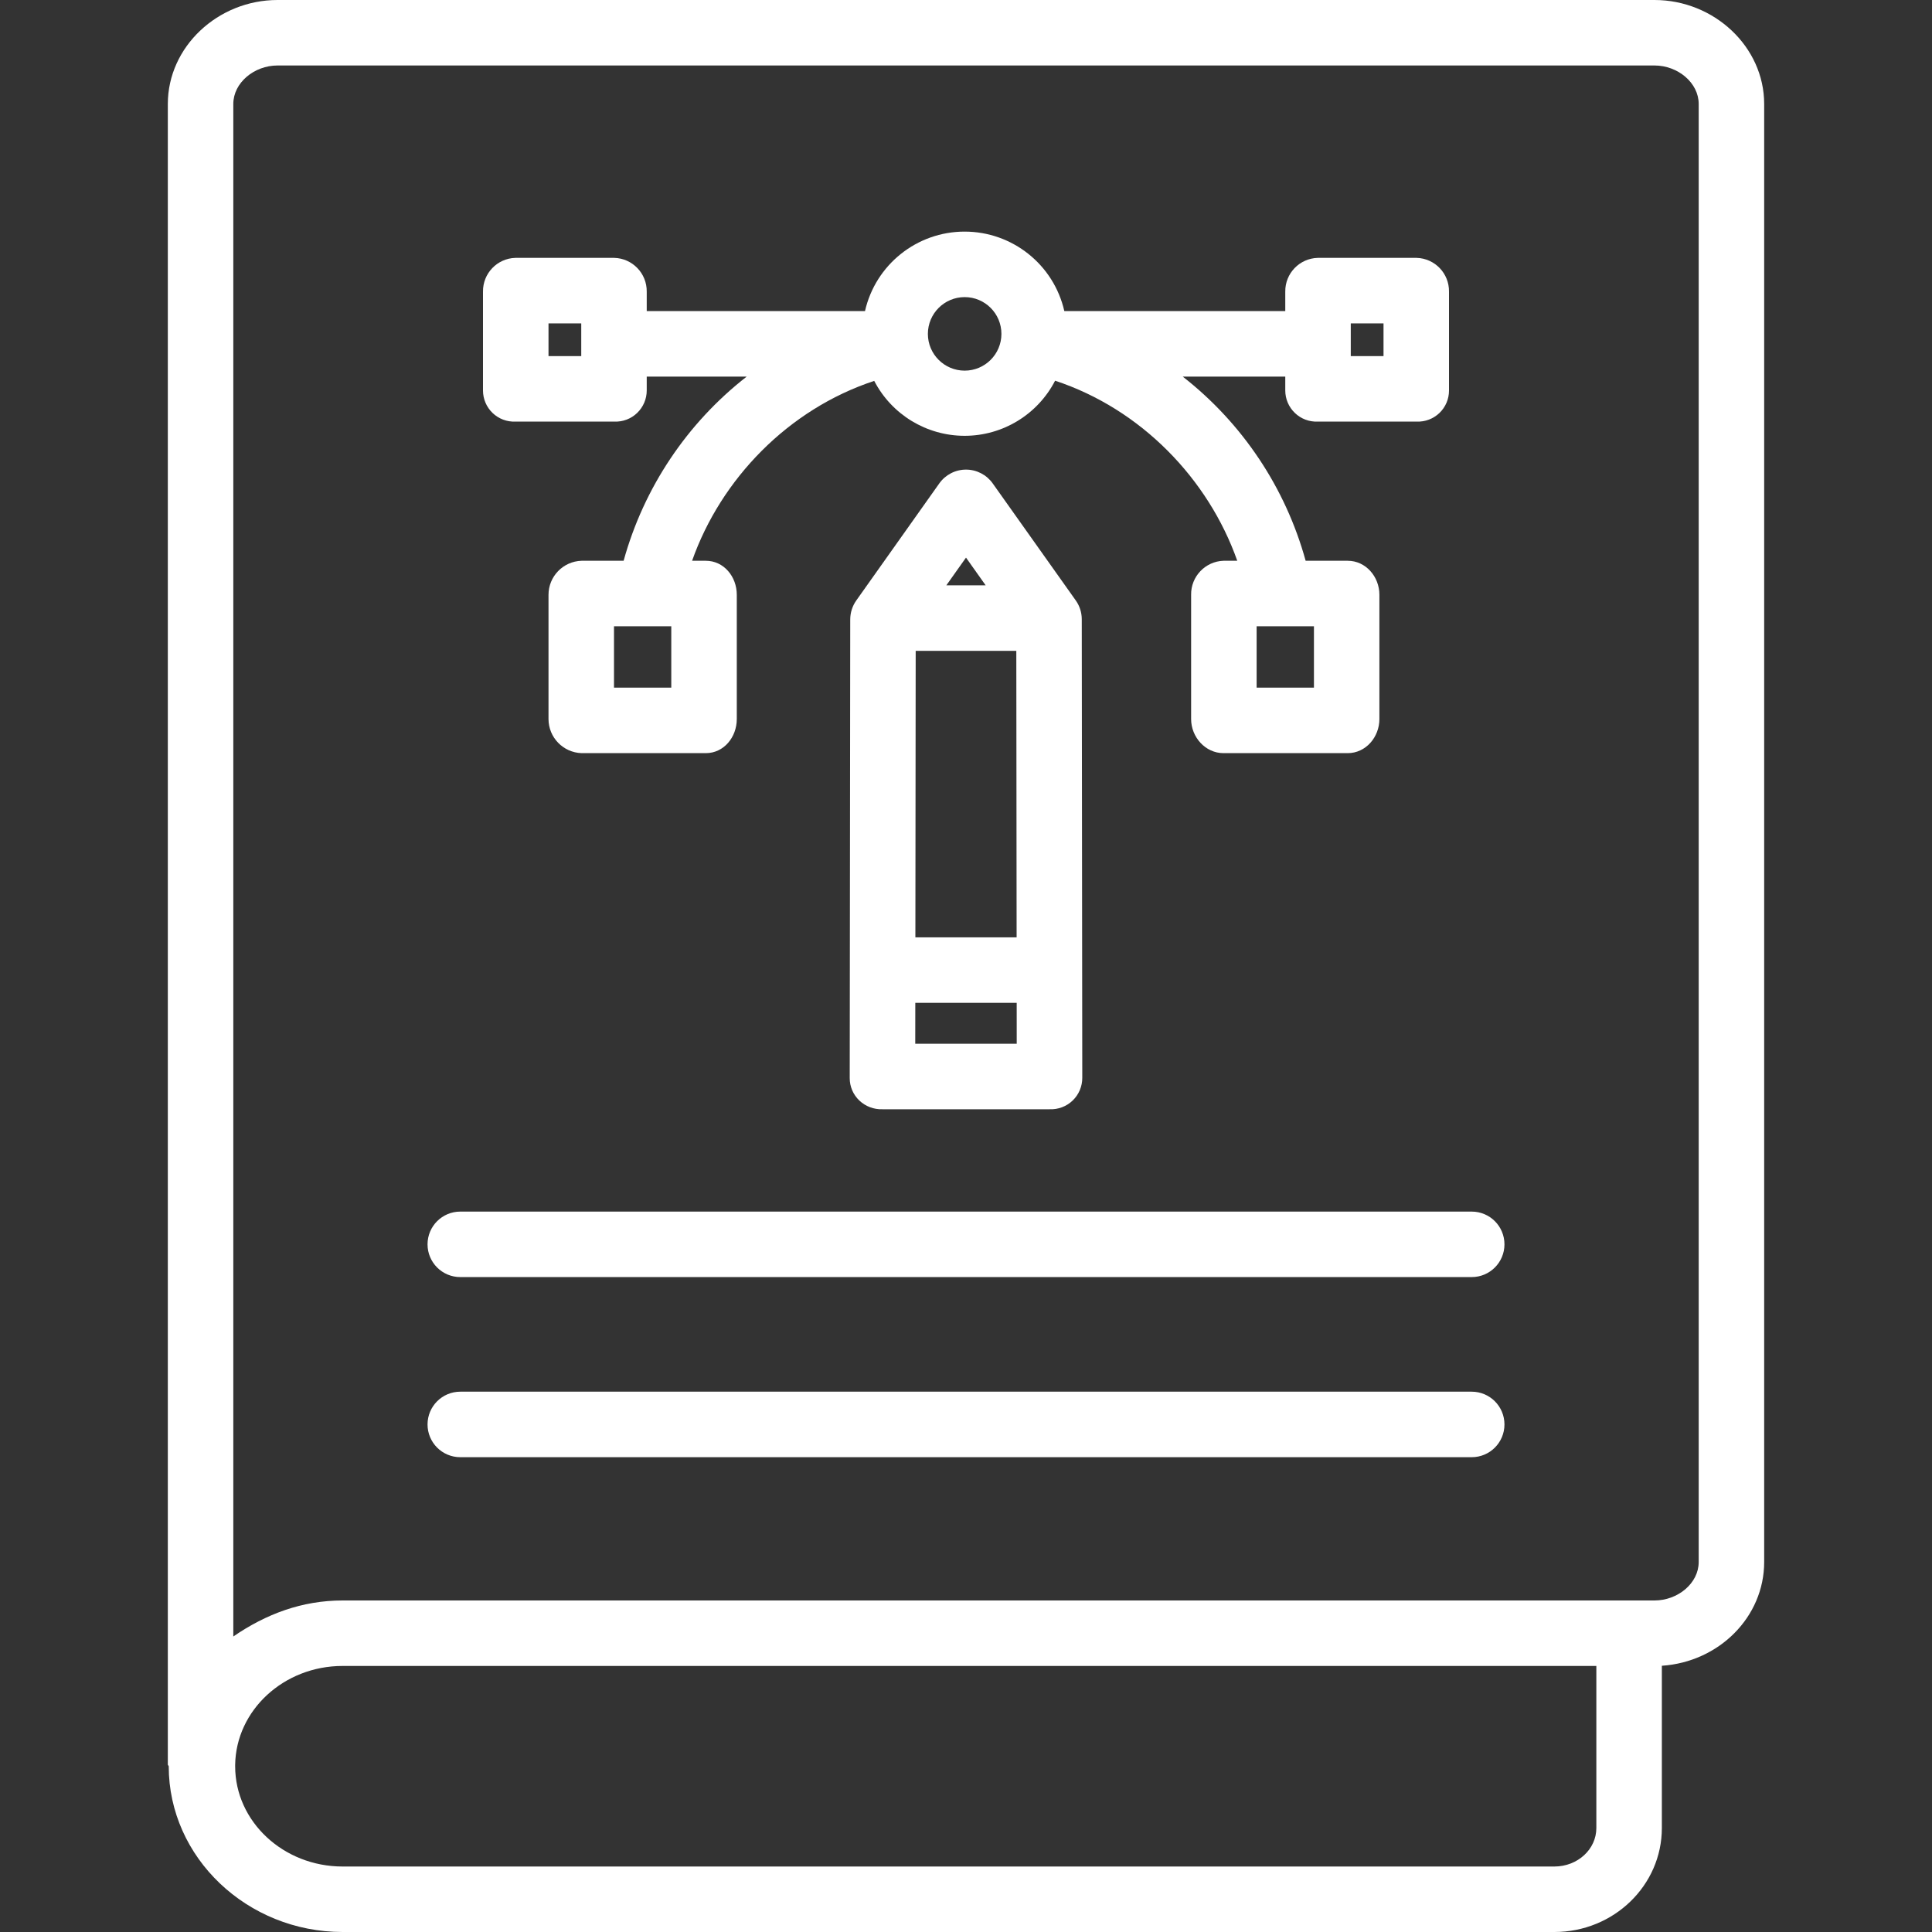
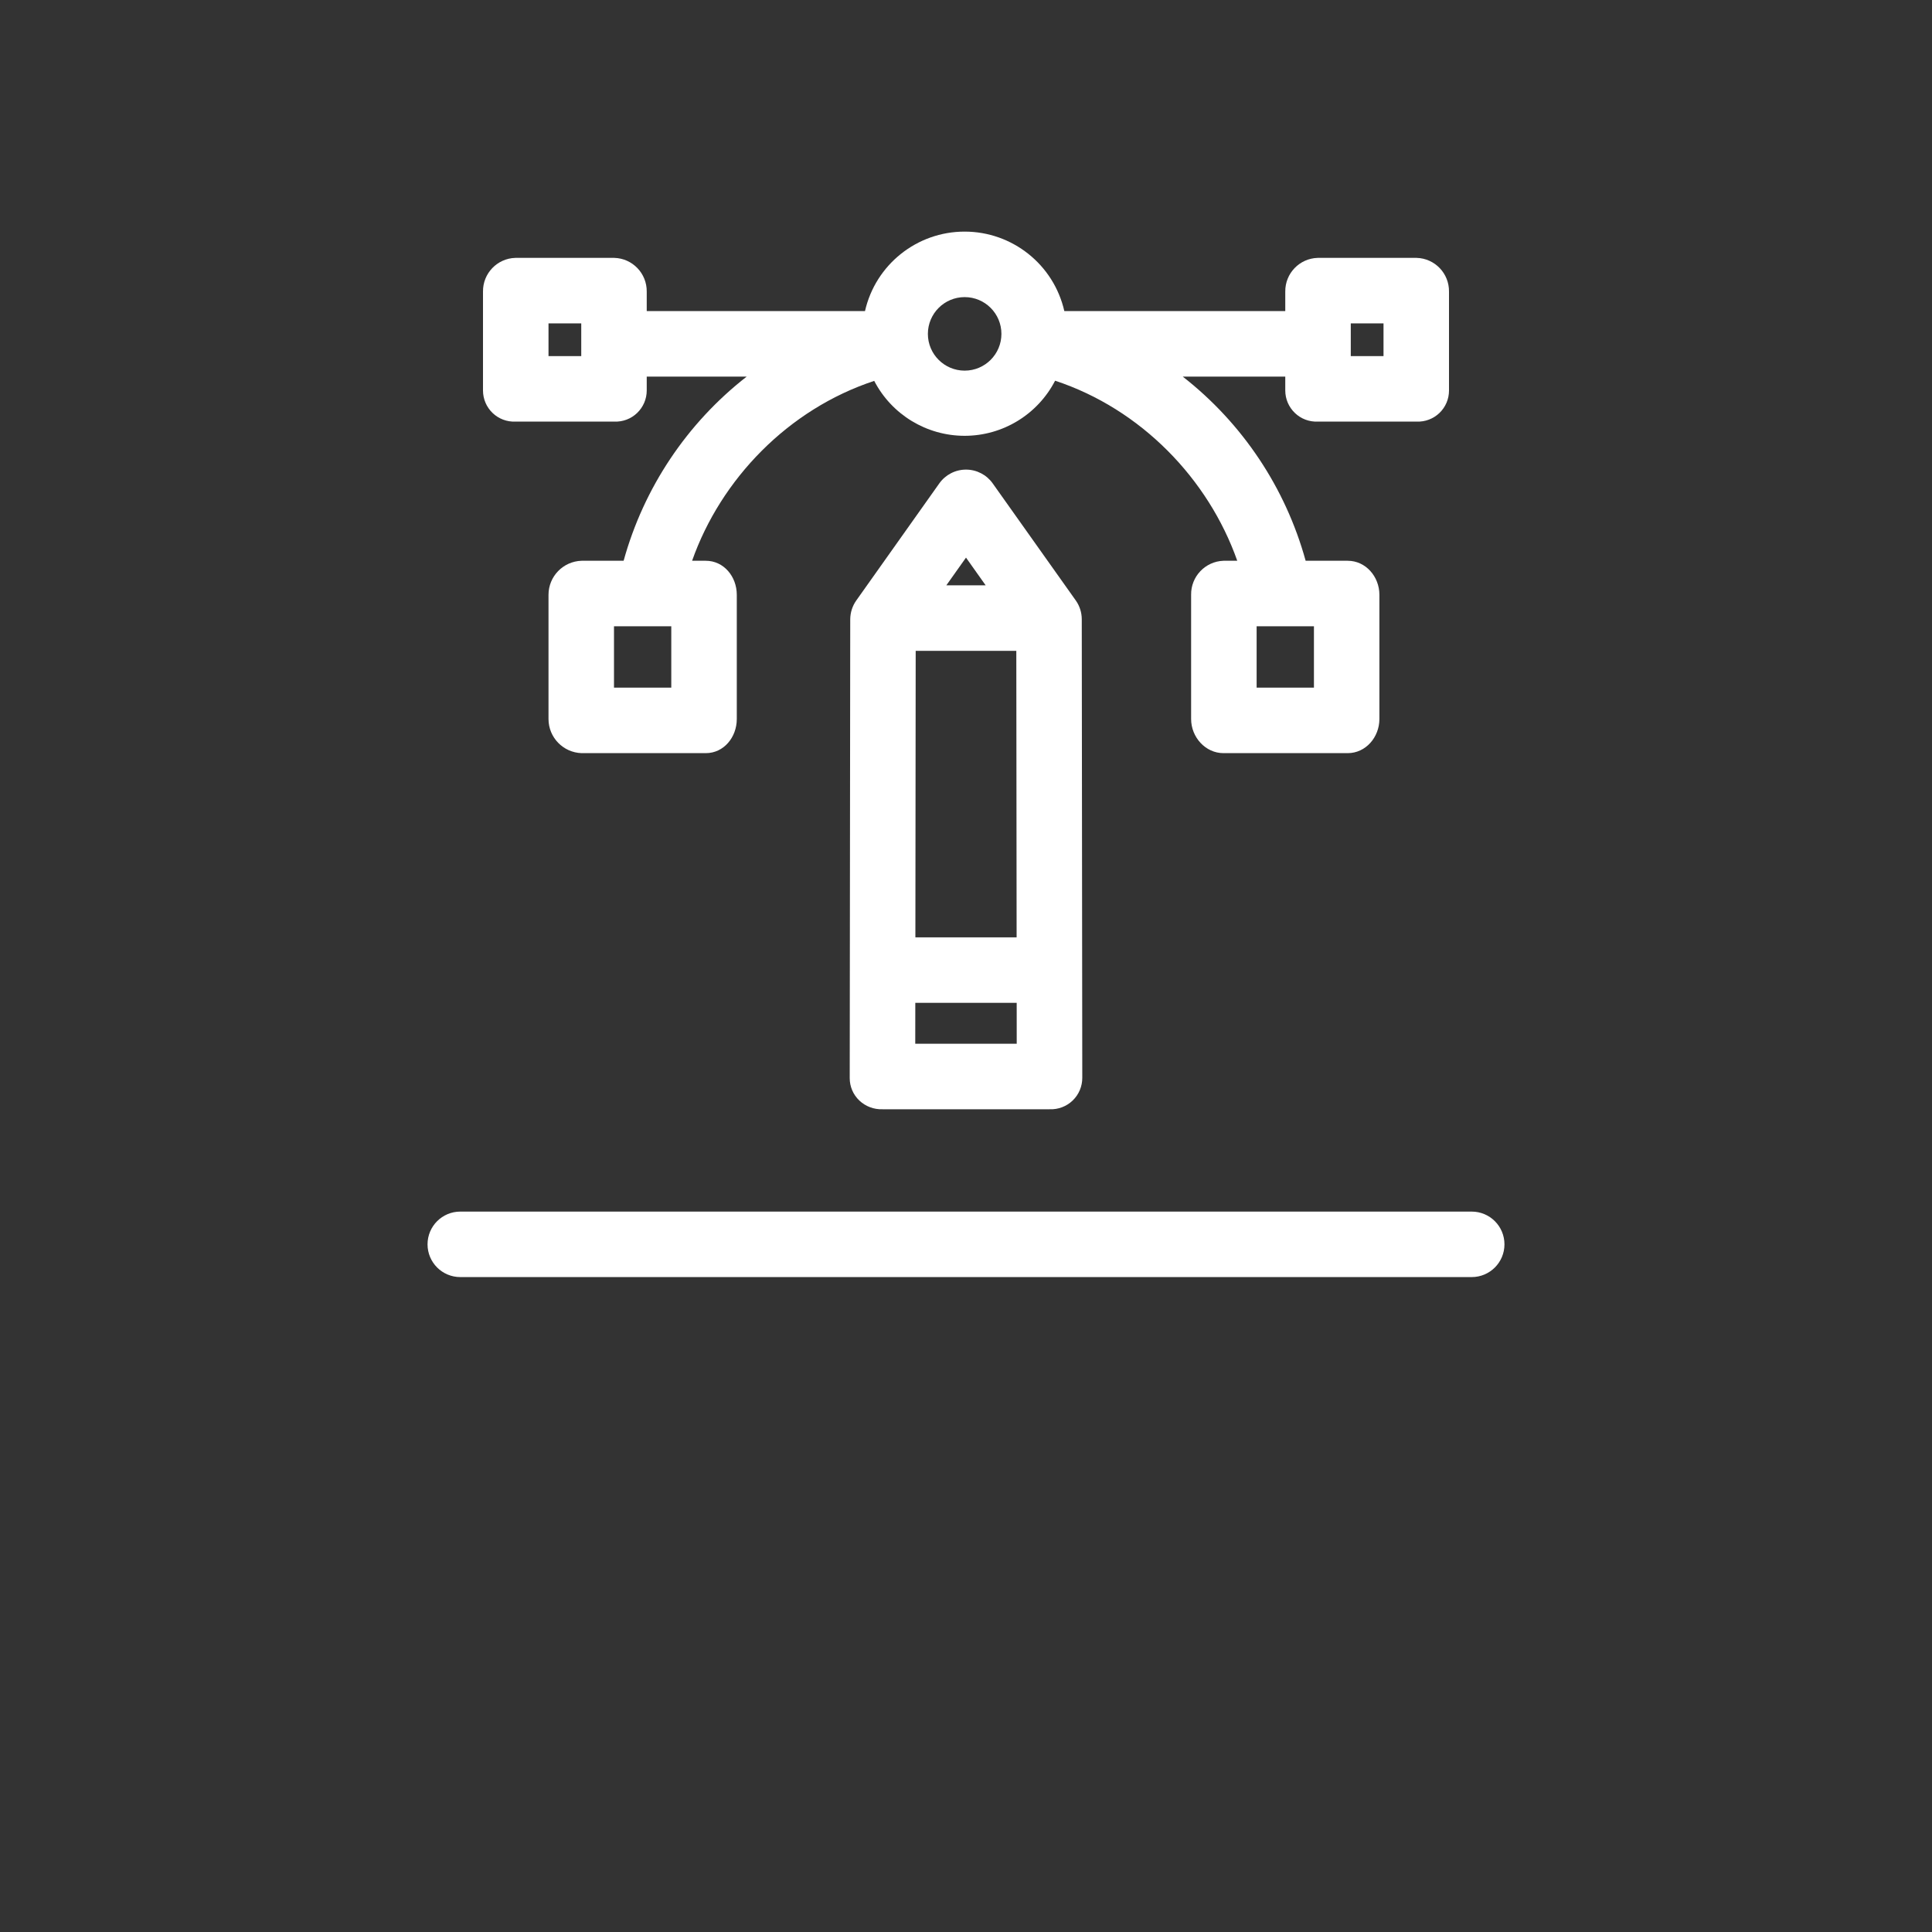
<svg xmlns="http://www.w3.org/2000/svg" width="75" height="75" viewBox="0 0 75 75" fill="none">
  <rect x="0" y="0" width="75" height="75" fill="#333333" stroke="none" />
-   <path d="M64.227 0H10.774C8.464 0 6.515 1.811 6.515 4.037V68.503C6.515 68.524 6.55 68.545 6.55 68.567C6.55 72.114 9.597 75 13.3 75H60.339C62.648 75 64.513 73.189 64.513 70.964V64.665C66.737 64.516 68.485 62.767 68.485 60.638V4.036C68.485 1.811 66.536 0 64.227 0V0ZM61.97 70.964C61.97 71.787 61.246 72.458 60.339 72.458H13.3C11 72.458 9.129 70.712 9.129 68.567V68.516C9.157 66.393 11.017 64.672 13.3 64.672H61.97V70.964ZM65.943 60.638C65.943 61.463 65.133 62.13 64.227 62.13H13.3C11.725 62.13 10.329 62.655 9.057 63.528V4.037C9.057 3.213 9.867 2.542 10.774 2.542H64.227C65.133 2.542 65.943 3.213 65.943 4.036V60.638Z" fill="white" />
-   <path d="M57.132 54.025H17.868C17.166 54.025 16.597 54.595 16.597 55.297C16.597 55.999 17.166 56.568 17.868 56.568H57.132C57.834 56.568 58.403 55.999 58.403 55.297C58.403 54.595 57.834 54.025 57.132 54.025Z" fill="white" />
  <path d="M57.132 47.034H17.868C17.166 47.034 16.597 47.603 16.597 48.305C16.597 49.007 17.166 49.576 17.868 49.576H57.132C57.834 49.576 58.403 49.007 58.403 48.305C58.403 47.603 57.834 47.034 57.132 47.034Z" fill="white" />
  <path d="M38.537 18.766C38.299 18.43 37.912 18.23 37.5 18.23C37.088 18.23 36.701 18.43 36.463 18.766L33.241 23.31C33.089 23.525 33.007 23.781 33.006 24.044L32.986 41.854C32.986 42.182 33.12 42.495 33.358 42.721C33.6 42.951 33.924 43.073 34.258 43.061H40.742C41.076 43.076 41.401 42.953 41.641 42.722C41.881 42.491 42.016 42.171 42.014 41.837L41.994 24.035C41.993 23.774 41.911 23.519 41.759 23.306L38.537 18.766ZM39.453 25.265L39.465 36.388H35.535L35.547 25.265H39.453ZM38.263 22.722H36.737L37.5 21.646L38.263 22.722ZM35.53 40.519L35.532 38.93H39.468L39.469 40.519H35.53Z" fill="white" />
  <path d="M20.007 16.366H23.846C24.175 16.381 24.496 16.26 24.734 16.031C24.971 15.803 25.106 15.488 25.106 15.159V14.619H28.987C26.668 16.427 24.992 18.934 24.209 21.769H22.576C21.862 21.791 21.294 22.375 21.293 23.089V27.913C21.294 28.628 21.862 29.213 22.576 29.237H27.399C28.102 29.237 28.602 28.615 28.602 27.913V23.089C28.602 22.387 28.102 21.769 27.399 21.769H26.867C27.988 18.591 30.605 15.884 33.937 14.786C34.617 16.097 35.972 16.919 37.45 16.918C38.927 16.917 40.28 16.092 40.959 14.779C44.295 15.879 46.909 18.591 48.03 21.769H47.495C46.787 21.794 46.229 22.381 46.239 23.089V27.913C46.239 28.615 46.794 29.237 47.495 29.237H52.318C53.02 29.237 53.548 28.615 53.548 27.913V23.089C53.548 22.387 53.02 21.769 52.318 21.769H50.685C49.904 18.935 48.23 16.428 45.913 14.619H49.894V15.159C49.894 15.488 50.029 15.803 50.267 16.031C50.504 16.26 50.825 16.381 51.154 16.366H54.993C55.322 16.381 55.642 16.259 55.88 16.031C56.117 15.803 56.251 15.488 56.25 15.159V11.321C56.259 10.614 55.7 10.03 54.993 10.011H51.154C50.447 10.03 49.886 10.613 49.894 11.321V12.076H41.317C40.905 10.271 39.299 8.991 37.447 8.991C35.596 8.991 33.99 10.271 33.579 12.076H25.106V11.321C25.114 10.613 24.553 10.03 23.846 10.011H20.007C19.301 10.03 18.741 10.614 18.75 11.321V15.159C18.75 15.488 18.884 15.803 19.121 16.031C19.358 16.259 19.679 16.381 20.007 16.366ZM26.059 26.695H23.835V24.311H26.059V26.695ZM51.007 26.695H48.782V24.311H51.007V26.695ZM52.437 12.553H53.708V13.824H52.437V12.553ZM37.447 11.534C38.236 11.533 38.875 12.172 38.875 12.961C38.875 13.749 38.236 14.388 37.448 14.388C36.66 14.388 36.02 13.749 36.02 12.961C36.021 12.173 36.66 11.534 37.447 11.534ZM21.293 12.553H22.564V13.824H21.293V12.553Z" fill="white" />
</svg>